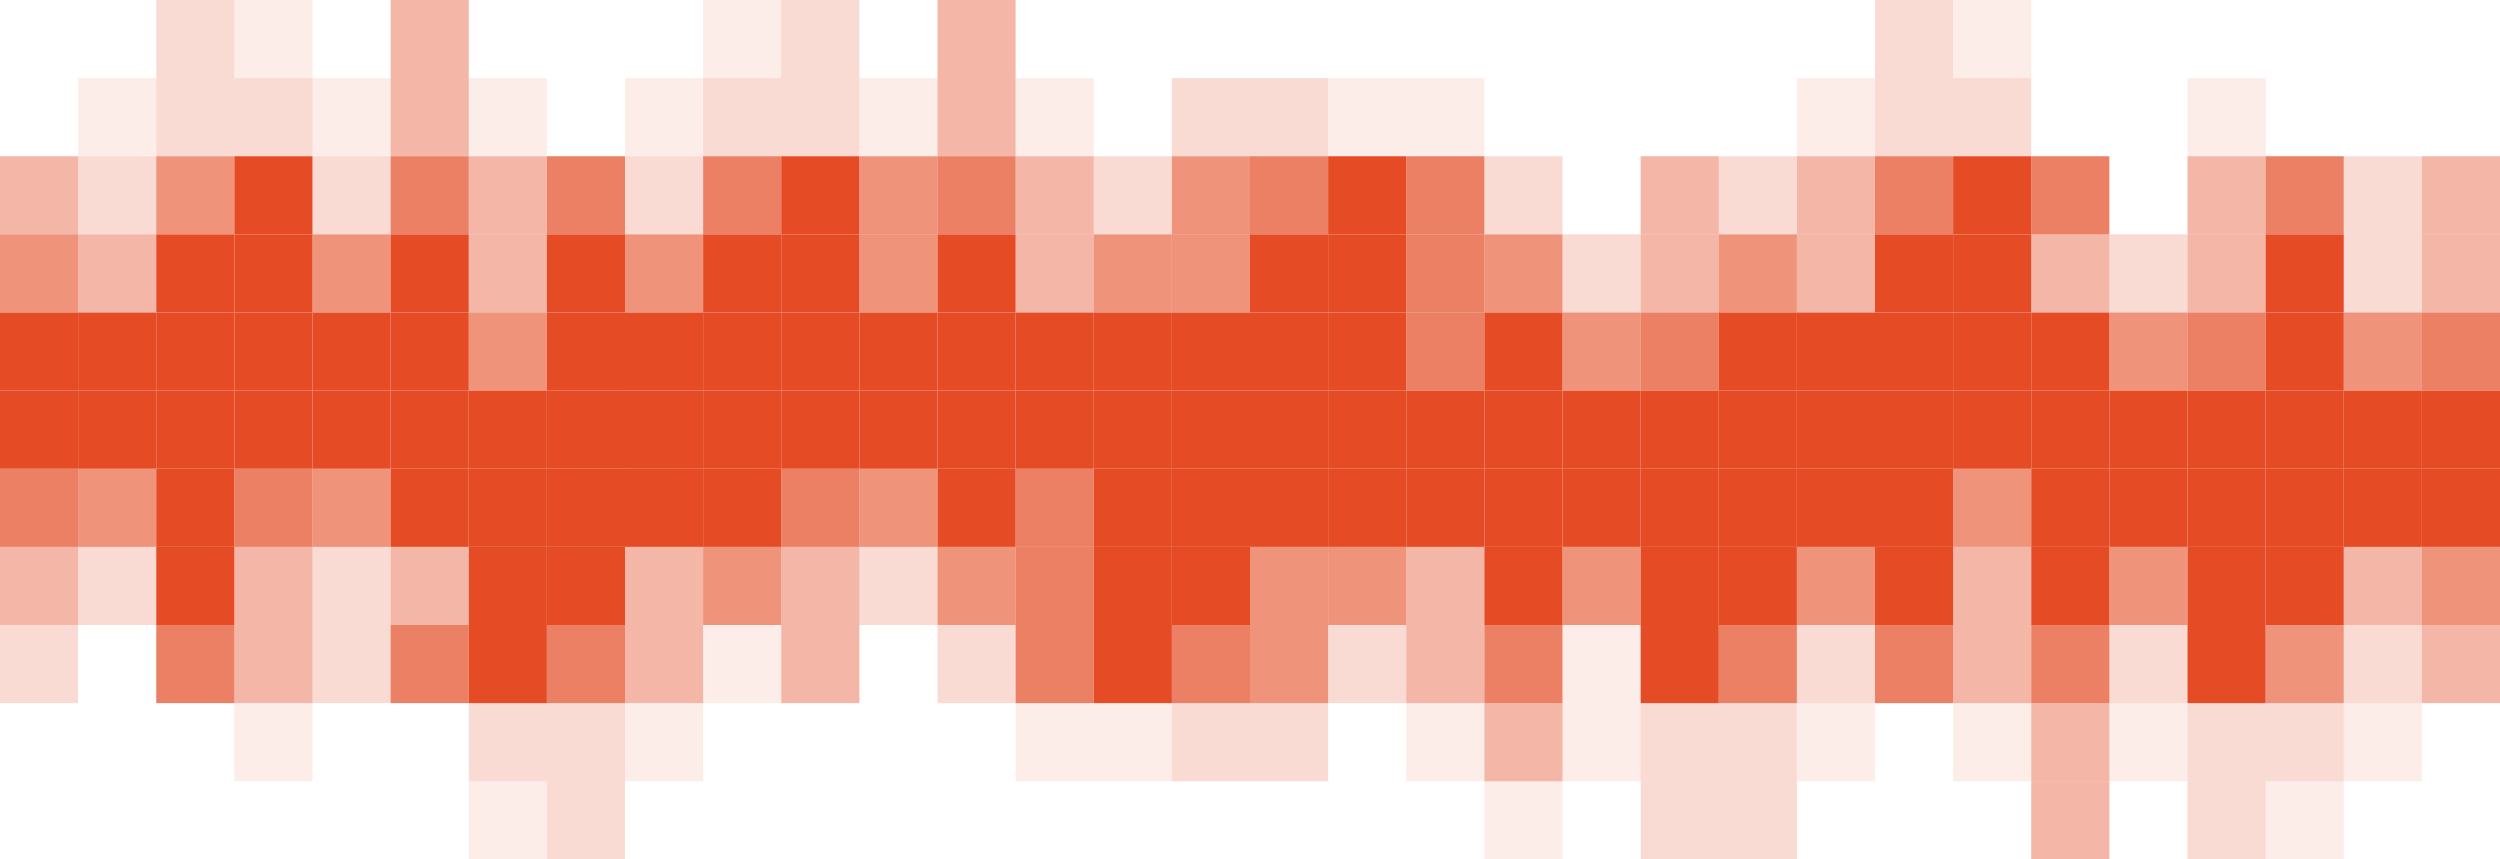
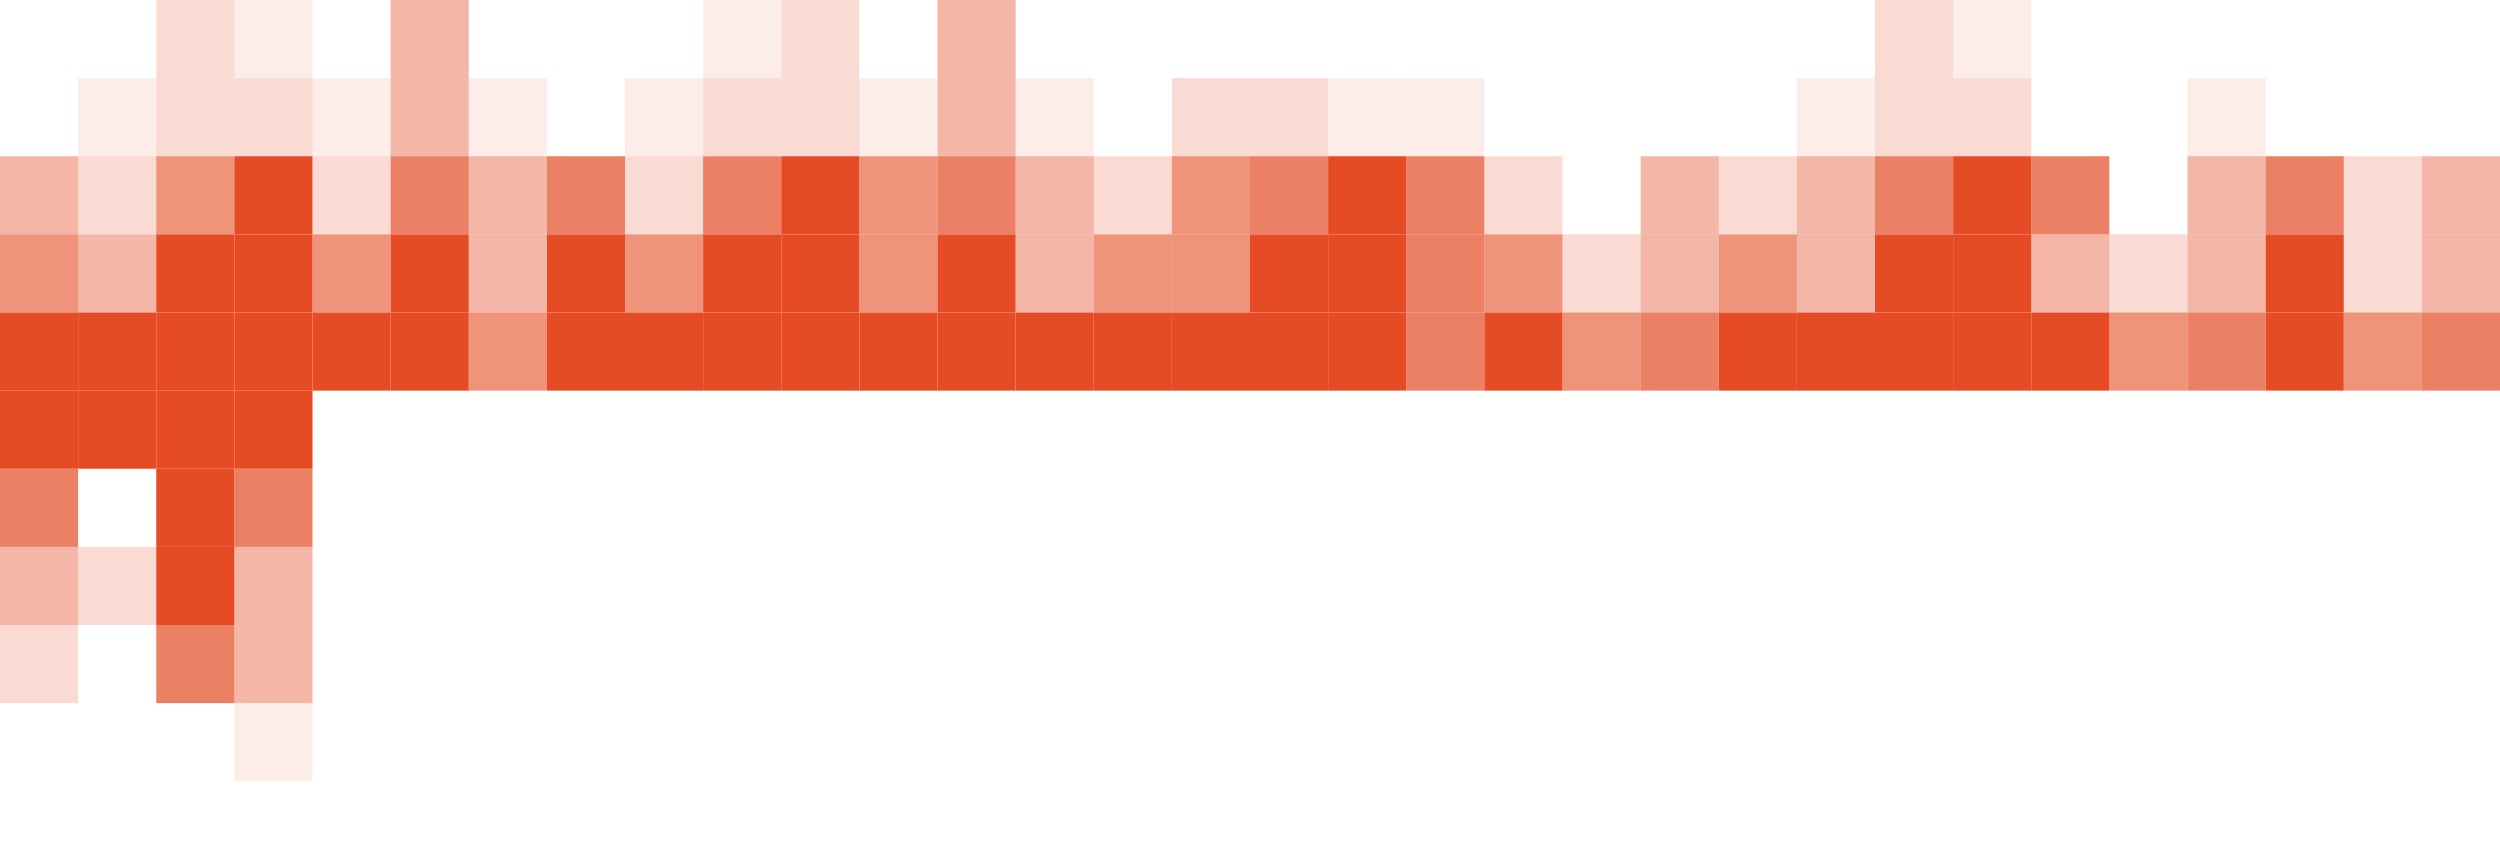
<svg xmlns="http://www.w3.org/2000/svg" width="864" height="297" fill="none">
  <style>.B{fill-opacity:.2}.C{fill-opacity:.4}.D{fill-opacity:.6}.E{fill-opacity:.7}.F{fill-opacity:.1}</style>
  <g fill="#e54b24">
    <path d="M0 108h27v27H0z" />
    <path d="M27 108h27v27H27z" />
    <path d="M54 108h27v27H54z" />
    <path d="M81 108h27v27H81z" />
    <use href="#B" />
    <use href="#B" x="27" />
    <use href="#B" x="54" class="D" />
    <use href="#B" x="81" />
    <use href="#B" x="108" />
    <use href="#B" x="135" />
    <use href="#B" x="162" />
    <use href="#B" x="189" />
    <use href="#B" x="216" />
    <use href="#B" x="243" />
    <use href="#B" x="270" />
    <use href="#B" x="297" />
    <use href="#B" x="324" />
    <use href="#B" x="351" />
    <use href="#B" x="378" class="E" />
    <use href="#B" x="405" />
    <use href="#B" x="432" class="D" />
    <use href="#B" x="459" class="E" />
    <use href="#B" x="486" />
    <use href="#B" x="513" />
    <use href="#B" x="540" />
    <use href="#B" x="567" />
    <use href="#B" x="594" />
    <use href="#B" x="621" class="D" />
    <use href="#B" x="648" class="E" />
    <use href="#B" x="675" />
    <use href="#B" x="702" class="D" />
    <use href="#B" x="729" class="E" />
    <use href="#C" />
    <use href="#C" x="-27" />
    <use href="#C" x="-54" />
    <use href="#C" x="-81" />
    <use href="#C" x="-108" />
    <use href="#C" x="-135" />
    <use href="#C" x="-162" class="D" />
    <use href="#C" x="-189" />
    <use href="#C" x="-216" />
    <use href="#C" x="-243" />
    <use href="#C" x="-270" />
    <use href="#C" x="-297" />
    <use href="#C" x="-324" />
    <use href="#C" x="-351" />
    <use href="#C" x="-378" />
    <use href="#C" x="-405" />
    <use href="#C" x="-432" />
    <use href="#C" x="-459" />
    <use href="#C" x="-486" class="E" />
    <use href="#C" x="-513" />
    <use href="#C" x="-540" class="D" />
    <use href="#C" x="-567" class="E" />
    <use href="#C" x="-594" />
    <use href="#C" x="-621" y="-0.004" />
    <use href="#C" x="-648" y="-0.004" />
    <use href="#C" x="-675" y="-0.004" />
    <use href="#C" x="-702" y="-0.004" />
    <use href="#C" x="-729" y="-0.004" class="D" />
    <use href="#D" class="E" />
    <use href="#E" />
-     <path d="M54 188.996H27v-27h27z" class="D" />
    <path d="M27 188.996H0v-27h27z" class="E" />
    <path d="M0 81h27v27H0z" class="D" />
    <path d="M27 81h27v27H27z" class="C" />
    <path d="M54 81h27v27H54z" />
    <path d="M81 81h27v27H81z" />
    <use href="#B" y="-27" class="D" />
    <use href="#B" x="27" y="-27" />
    <use href="#B" x="54" y="-27" class="C" />
    <use href="#B" x="81" y="-27" />
    <use href="#B" x="108" y="-27" class="D" />
    <use href="#B" x="135" y="-27" />
    <use href="#B" x="162" y="-27" />
    <use href="#B" x="189" y="-27" class="D" />
    <use href="#B" x="216" y="-27" />
    <use href="#B" x="243" y="-27" class="C" />
    <use href="#B" x="270" y="-27" class="D" />
    <use href="#B" x="297" y="-27" class="D" />
    <use href="#B" x="324" y="-27" />
    <use href="#B" x="351" y="-27" />
    <use href="#B" x="378" y="-27" class="E" />
    <use href="#B" x="405" y="-27" class="D" />
    <use href="#B" x="432" y="-27" class="B" />
    <use href="#B" x="459" y="-27" class="C" />
    <use href="#B" x="486" y="-27" class="D" />
    <use href="#B" x="513" y="-27" class="C" />
    <use href="#B" x="540" y="-27" />
    <use href="#B" x="567" y="-27" />
    <use href="#B" x="594" y="-27" class="C" />
    <use href="#B" x="621" y="-27" class="B" />
    <use href="#B" x="648" y="-27" class="C" />
    <use href="#B" x="675" y="-27" />
    <use href="#B" x="702" y="-27" class="B" />
    <use href="#B" x="729" y="-27" class="C" />
    <use href="#C" y="27" class="D" />
    <use href="#C" x="-27" y="27" class="C" />
    <use href="#C" x="-54" y="27" />
    <use href="#C" x="-81" y="27" />
    <use href="#C" x="-108" y="27" class="D" />
    <use href="#C" x="-135" y="27" />
    <use href="#C" x="-162" y="27" class="C" />
    <use href="#C" x="-189" y="27" />
    <use href="#C" x="-216" y="27" class="D" />
    <use href="#C" x="-243" y="27" />
    <use href="#C" x="-270" y="27" />
    <use href="#C" x="-297" y="27" class="D" />
    <use href="#C" x="-324" y="27" />
    <use href="#C" x="-351" y="27" class="C" />
    <use href="#C" x="-378" y="27" class="D" />
    <use href="#C" x="-405" y="27" class="D" />
    <use href="#C" x="-432" y="27" />
    <use href="#C" x="-459" y="27" />
    <use href="#C" x="-486" y="27" class="E" />
    <use href="#C" x="-513" y="27" class="D" />
    <use href="#C" x="-540" y="27" class="B" />
    <use href="#C" x="-567" y="27" class="C" />
    <use href="#C" x="-594" y="27" class="D" />
    <use href="#C" x="-621" y="26.996" class="C" />
    <use href="#C" x="-648" y="26.996" />
    <use href="#C" x="-675" y="26.996" />
    <use href="#C" x="-702" y="26.996" class="C" />
    <use href="#C" x="-729" y="26.996" class="B" />
    <use href="#D" y="27" class="C" />
    <use href="#E" y="27" />
    <path d="M54 215.996H27v-27h27z" class="B" />
    <path d="M27 215.996H0v-27h27zM0 54h27v27H0z" class="C" />
    <path d="M27 54h27v27H27z" class="B" />
    <path d="M54 54h27v27H54z" class="D" />
    <path d="M81 54h27v27H81z" />
    <use href="#B" y="-54" class="B" />
    <use href="#B" x="27" y="-54" class="E" />
    <use href="#B" x="54" y="-54" class="C" />
    <use href="#B" x="81" y="-54" class="E" />
    <use href="#B" x="108" y="-54" class="B" />
    <use href="#B" x="135" y="-54" class="E" />
    <use href="#B" x="162" y="-54" />
    <use href="#B" x="189" y="-54" class="D" />
    <use href="#B" x="216" y="-54" class="E" />
    <use href="#B" x="243" y="-54" class="C" />
    <use href="#B" x="270" y="-54" class="B" />
    <use href="#B" x="297" y="-54" class="D" />
    <use href="#B" x="324" y="-54" class="E" />
    <use href="#B" x="351" y="-54" />
    <use href="#B" x="378" y="-54" class="E" />
    <use href="#B" x="405" y="-54" class="B" />
    <use href="#B" x="459" y="-54" class="C" />
    <use href="#B" x="486" y="-54" class="B" />
    <use href="#B" x="513" y="-54" class="C" />
    <use href="#B" x="540" y="-54" class="E" />
    <use href="#B" x="567" y="-54" />
    <use href="#B" x="594" y="-54" class="E" />
    <use href="#B" x="648" y="-54" class="C" />
    <use href="#B" x="675" y="-54" class="E" />
    <use href="#B" x="702" y="-54" class="B" />
    <use href="#B" x="729" y="-54" class="C" />
    <use href="#C" y="54.004" class="C" />
    <use href="#C" x="-27" y="54.004" class="B" />
    <use href="#C" x="-54" y="54.004" class="D" />
    <use href="#C" x="-81" y="54.004" />
    <use href="#C" x="-108" y="54.004" class="B" />
    <use href="#C" x="-135" y="54.004" class="E" />
    <use href="#C" x="-162" y="54.004" class="C" />
    <use href="#C" x="-189" y="54.004" class="E" />
    <use href="#C" x="-216" y="54.004" class="B" />
    <use href="#C" x="-243" y="54.004" class="E" />
    <use href="#C" x="-270" y="54.004" />
    <use href="#C" x="-297" y="54.004" class="F" />
    <use href="#C" x="-324" y="54.004" class="E" />
    <use href="#C" x="-351" y="54.004" class="C" />
    <use href="#C" x="-378" y="54.004" class="B" />
    <use href="#C" x="-405" y="54.004" class="D" />
    <use href="#C" x="-432" y="54.004" class="E" />
    <use href="#C" x="-459" y="54.004" />
    <use href="#C" x="-486" y="54.004" class="E" />
    <use href="#C" x="-513" y="54.004" class="B" />
    <use href="#C" x="-567" y="54.004" class="C" />
    <use href="#C" x="-594" y="54.004" class="F" />
    <use href="#C" x="-621" y="54" class="C" />
    <use href="#C" x="-648" y="54" class="E" />
    <use href="#C" x="-675" y="54" />
    <use href="#C" x="-702" y="54" class="E" />
    <use href="#C" x="-729" y="54" class="B" />
    <use href="#D" y="54.004" class="C" />
    <use href="#E" y="54.004" class="E" />
    <path d="M27 243H0v-27h27zM54 0h27v27H54z" class="B" />
    <path d="M81 0h27v27H81z" class="F" />
    <use href="#B" x="27" y="-108" class="C" />
    <use href="#B" x="135" y="-108" class="F" />
    <use href="#B" x="162" y="-108" class="B" />
    <use href="#B" x="216" y="-108" class="C" />
    <use href="#B" x="540" y="-108" class="B" />
    <use href="#B" x="567" y="-108" class="F" />
    <use href="#C" x="-54" y="108.004" class="F" />
    <use href="#C" x="-81" y="108.004" class="B" />
    <use href="#C" x="-135" y="108.004" class="C" />
    <use href="#C" x="-243" y="108.004" class="B" />
    <use href="#C" x="-270" y="108.004" class="B" />
    <use href="#C" x="-324" y="108.004" class="F" />
    <use href="#C" x="-648" y="108" class="B" />
    <use href="#C" x="-675" y="108" class="F" />
    <use href="#C" y="-27" />
    <use href="#C" x="-27" y="-27" />
    <use href="#C" x="-54" y="-27" />
    <use href="#C" x="-81" y="-27" />
    <use href="#C" x="-108" y="-27" />
    <use href="#C" x="-135" y="-27" />
    <use href="#C" x="-162" y="-27" />
    <use href="#C" x="-189" y="-27" />
    <use href="#C" x="-216" y="-27" />
    <use href="#C" x="-243" y="-27" />
    <use href="#C" x="-270" y="-27" />
    <use href="#C" x="-297" y="-27" />
    <use href="#C" x="-324" y="-27" />
    <use href="#C" x="-351" y="-27" />
    <use href="#C" x="-378" y="-27" />
    <use href="#C" x="-405" y="-27" />
    <use href="#C" x="-432" y="-27" />
    <use href="#C" x="-459" y="-27" />
    <use href="#C" x="-486" y="-27" />
    <use href="#C" x="-513" y="-27" />
    <use href="#C" x="-540" y="-27" />
    <use href="#C" x="-567" y="-27" />
    <use href="#C" x="-594" y="-27" />
    <use href="#C" x="-621" y="-27" />
    <use href="#C" x="-648" y="-27.004" />
    <use href="#C" x="-675" y="-27.004" />
    <use href="#C" x="-702" y="-27.004" />
    <use href="#C" x="-729" y="-27.004" />
    <use href="#D" y="-27" />
    <use href="#E" y="-27" />
    <path d="M54 161.996H27v-27h27z" />
    <path d="M27 161.996H0v-27h27z" />
    <path d="M27 27h27v27H27z" class="F" />
    <path d="M54 27h27v27H54z" class="B" />
    <path d="M81 27h27v27H81z" class="B" />
    <use href="#B" y="-81" class="F" />
    <use href="#B" x="27" y="-81" class="C" />
    <use href="#B" x="54" y="-81" class="F" />
    <use href="#B" x="108" y="-81" class="F" />
    <use href="#B" x="135" y="-81" class="B" />
    <use href="#B" x="162" y="-81" class="B" />
    <use href="#B" x="189" y="-81" class="F" />
    <use href="#B" x="216" y="-81" class="C" />
    <use href="#B" x="243" y="-81" class="F" />
    <use href="#B" x="297" y="-81" class="B" />
    <use href="#B" x="324" y="-81" class="B" />
    <use href="#B" x="351" y="-81" class="F" />
    <use href="#B" x="378" y="-81" class="F" />
    <use href="#B" x="513" y="-81" class="F" />
    <use href="#B" x="540" y="-81" class="B" />
    <use href="#B" x="567" y="-81" class="B" />
    <use href="#B" x="648" y="-81" class="F" />
    <use href="#C" x="-27" y="81.004" class="F" />
    <use href="#C" x="-54" y="81.004" class="B" />
    <use href="#C" x="-81" y="81.004" class="B" />
    <use href="#C" x="-108" y="81.004" class="F" />
    <use href="#C" x="-135" y="81.004" class="C" />
    <use href="#C" x="-162" y="81.004" class="F" />
    <use href="#C" x="-216" y="81.004" class="F" />
    <use href="#C" x="-243" y="81.004" class="B" />
    <use href="#C" x="-270" y="81.004" class="B" />
    <use href="#C" x="-297" y="81.004" class="F" />
    <use href="#C" x="-324" y="81.004" class="C" />
    <use href="#C" x="-351" y="81.004" class="F" />
    <use href="#C" x="-405" y="81.004" class="B" />
    <use href="#C" x="-432" y="81.004" class="B" />
    <use href="#C" x="-459" y="81.004" class="F" />
    <use href="#C" x="-486" y="81.004" class="F" />
    <use href="#C" x="-621" y="81" class="F" />
    <use href="#C" x="-648" y="81" class="B" />
    <use href="#C" x="-675" y="81" class="B" />
    <use href="#D" y="81.004" class="F" />
  </g>
  <defs>
    <path id="B" d="M108 108h27v27h-27z" />
-     <path id="C" d="M864 189h-27v-27h27z" />
    <path id="D" d="M108 188.996H81v-27h27z" />
    <path id="E" d="M81 188.996H54v-27h27z" />
  </defs>
</svg>